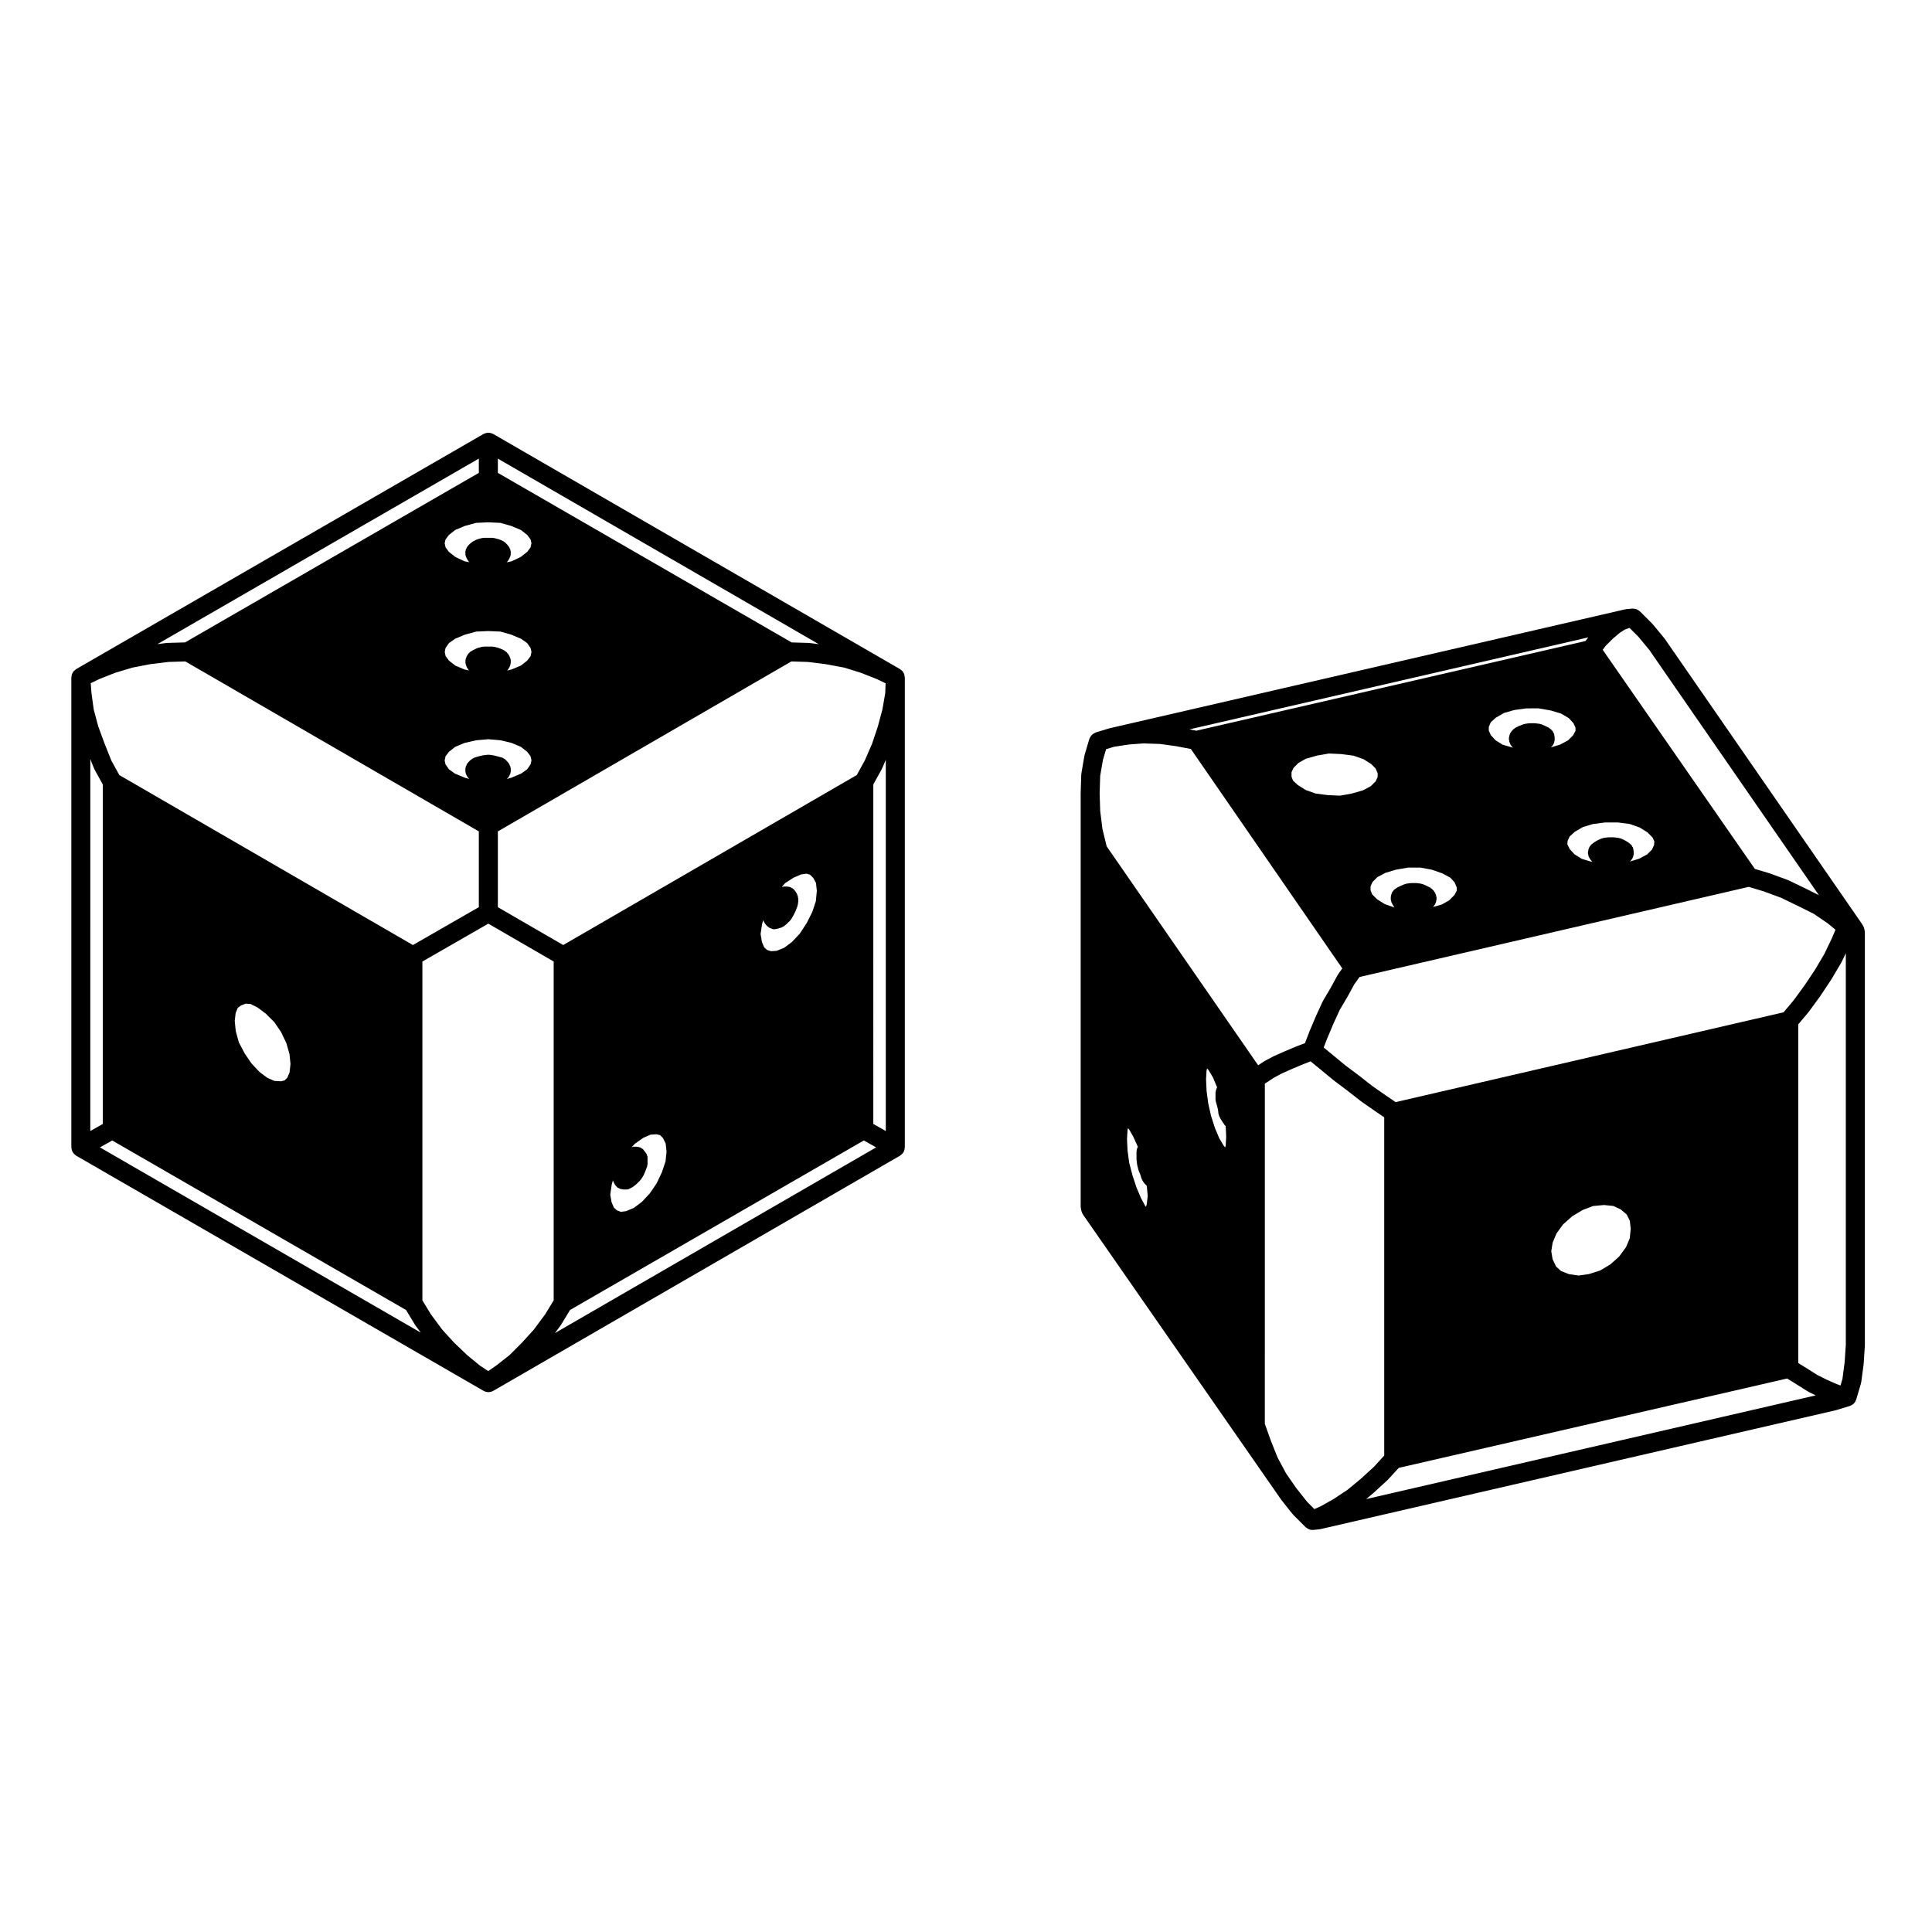
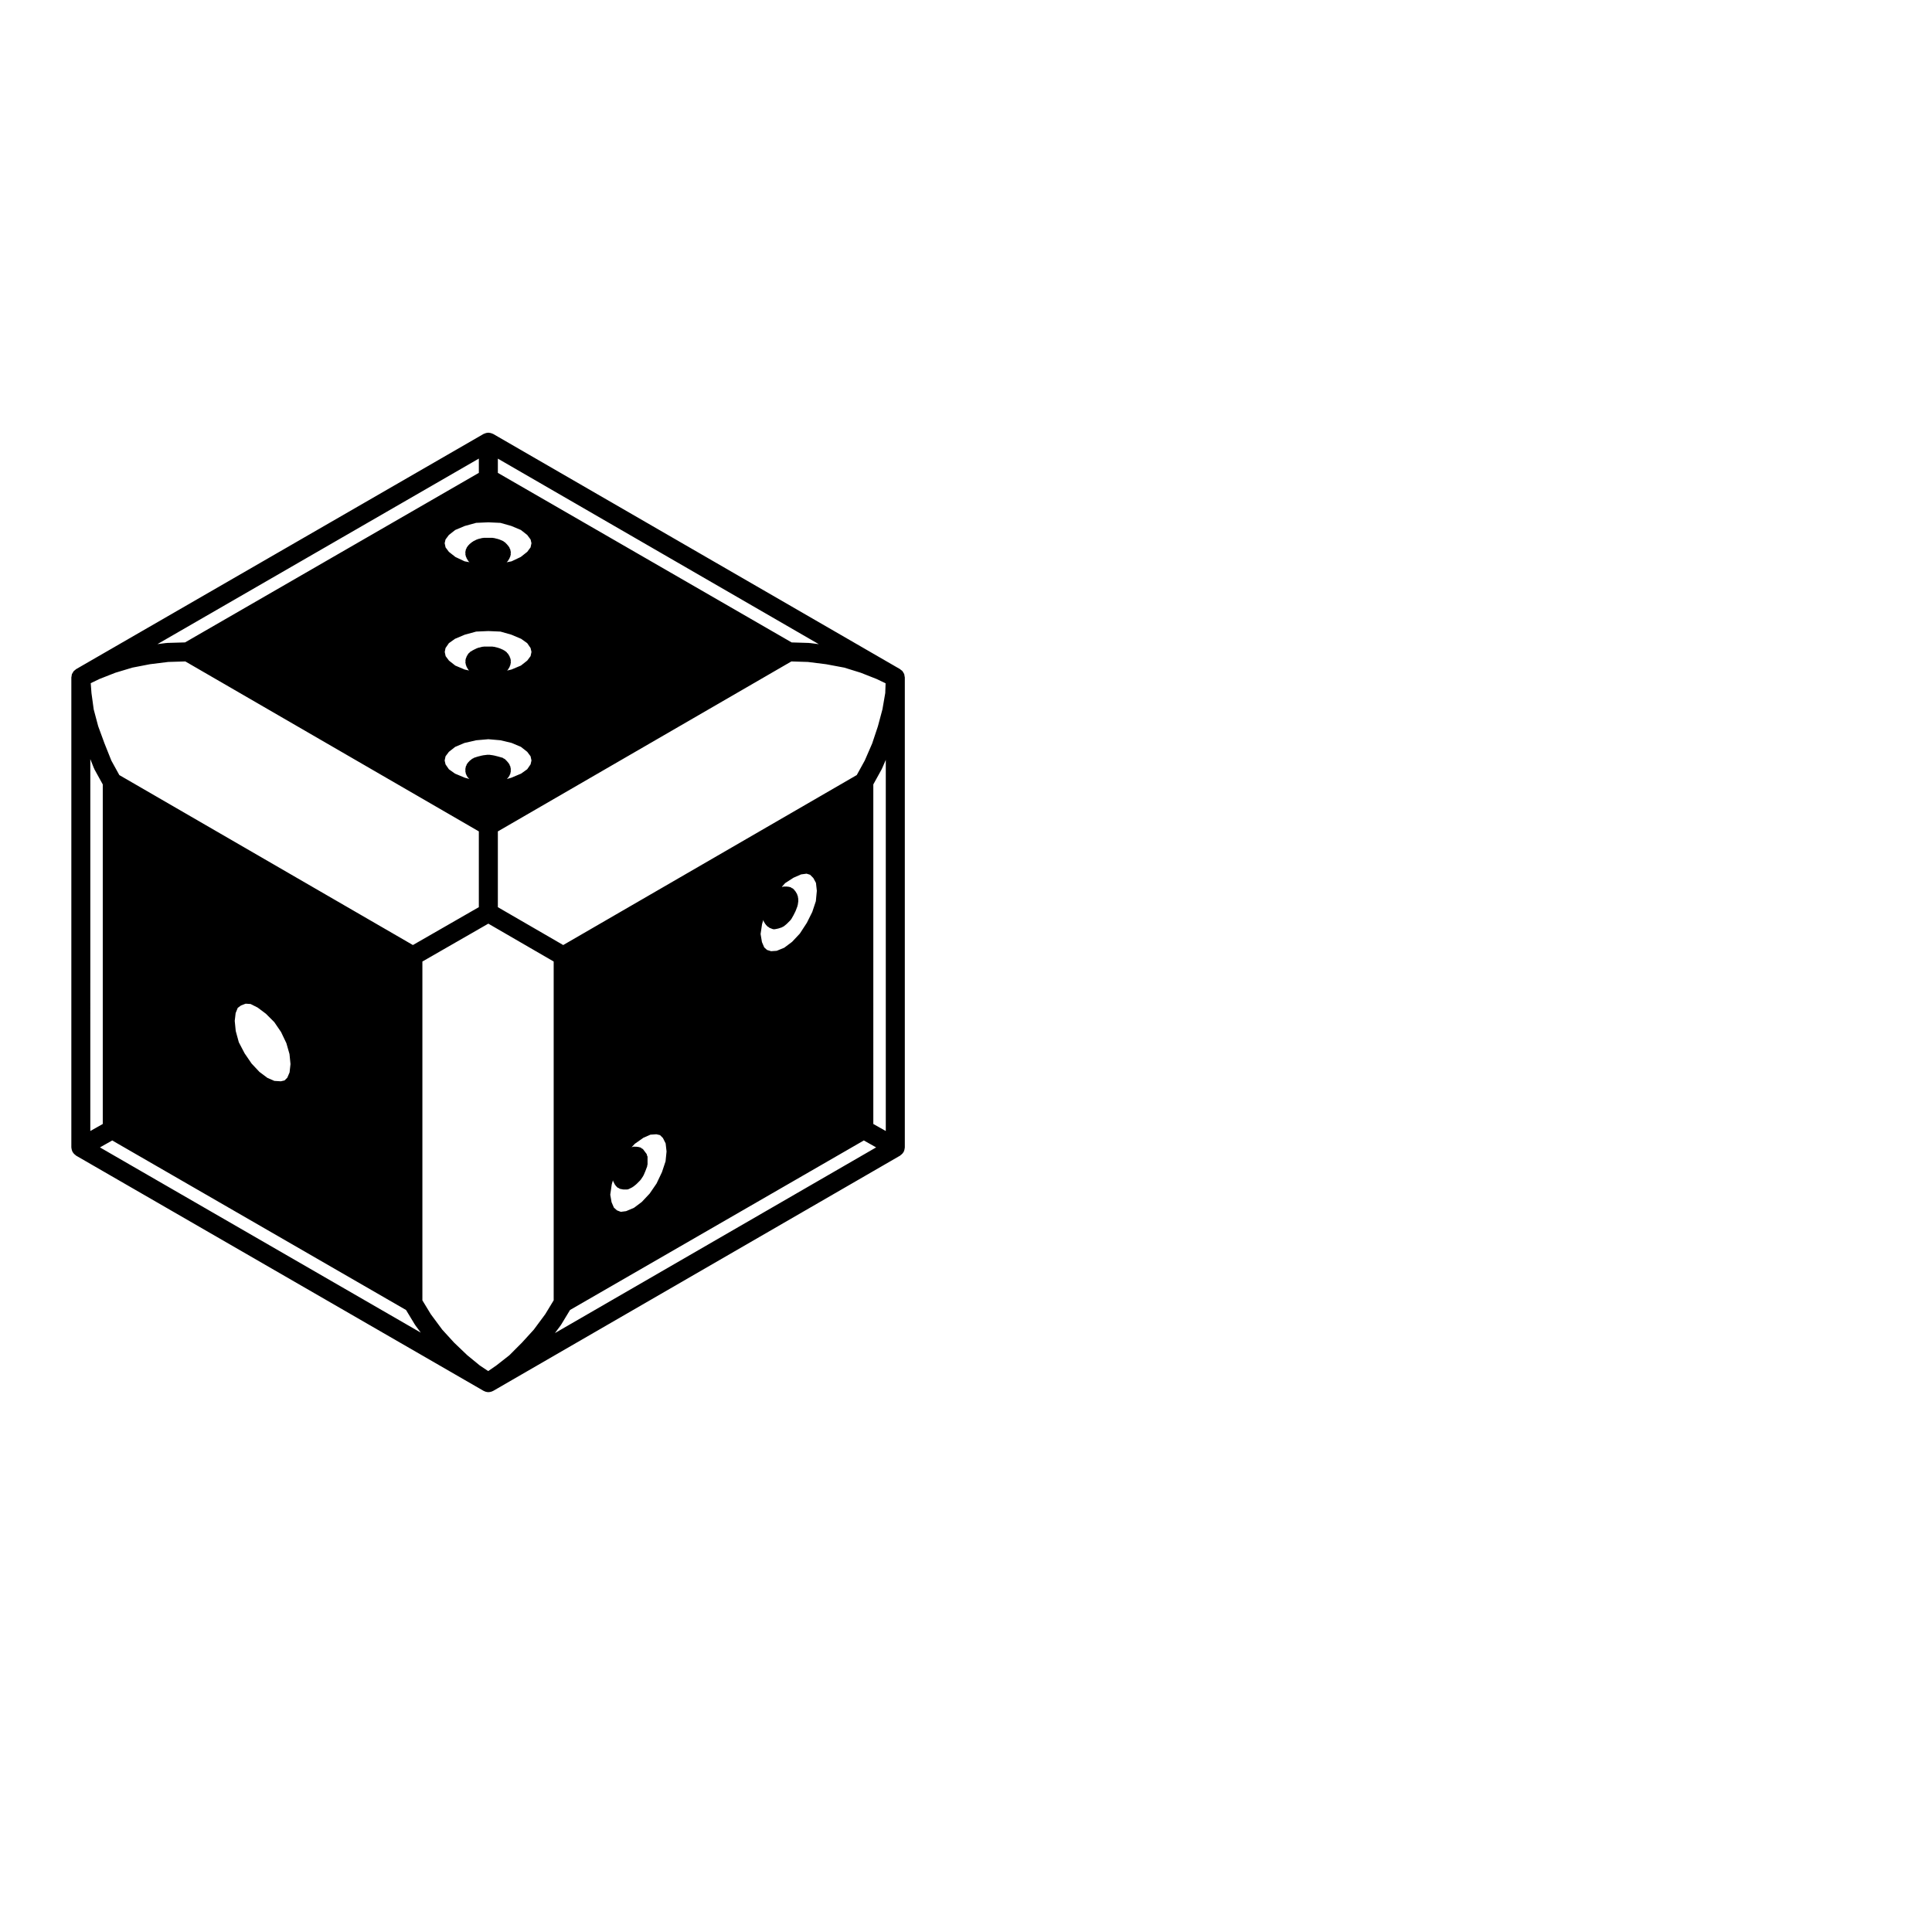
<svg xmlns="http://www.w3.org/2000/svg" fill="#000000" width="800px" height="800px" version="1.1" viewBox="144 144 512 512">
  <g>
-     <path d="m638.09 390.34c-0.039-0.168-0.059-0.328-0.125-0.484-0.012-0.023-0.012-0.051-0.02-0.074l-0.312-0.629c-0.012-0.023-0.035-0.039-0.051-0.059-0.031-0.055-0.059-0.105-0.098-0.156-0.02-0.031-0.02-0.066-0.039-0.09l-52.27-75.57c-0.023-0.031-0.059-0.047-0.086-0.082-0.02-0.023-0.023-0.066-0.051-0.09l-2.992-3.621c-0.023-0.031-0.059-0.047-0.09-0.074-0.031-0.031-0.039-0.074-0.07-0.105l-3.305-3.305c-0.031-0.031-0.07-0.039-0.102-0.066-0.109-0.102-0.246-0.168-0.371-0.246-0.16-0.102-0.316-0.207-0.5-0.266-0.09-0.031-0.18-0.031-0.277-0.055-0.223-0.051-0.441-0.09-0.672-0.082-0.047 0-0.074-0.016-0.117-0.012l-1.57 0.156c-0.055 0.004-0.105 0.039-0.152 0.047-0.059 0.012-0.105-0.004-0.16 0.004l-136.5 31.488c-0.031 0.004-0.051 0.031-0.082 0.035s-0.059 0-0.09 0.004l-3.621 1.102c-0.086 0.023-0.141 0.086-0.223 0.121-0.156 0.066-0.301 0.141-0.441 0.238-0.133 0.098-0.258 0.191-0.367 0.309-0.109 0.109-0.203 0.227-0.293 0.359-0.102 0.145-0.176 0.293-0.246 0.453-0.031 0.082-0.09 0.137-0.109 0.215l-1.258 4.254c-0.016 0.051-0.004 0.102-0.016 0.152-0.012 0.051-0.047 0.086-0.051 0.137l-0.781 4.57c-0.016 0.066 0.012 0.125 0 0.195 0 0.055-0.035 0.102-0.039 0.152l-0.156 4.883c0 0.012 0.012 0.023 0.012 0.035 0 0.016-0.012 0.031-0.012 0.047v109.58c0 0.07 0.035 0.125 0.039 0.191 0.012 0.105 0.012 0.207 0.031 0.312 0.012 0.039 0 0.074 0.012 0.105l0.133 0.535v0.004l0.023 0.09c0.004 0.031 0.035 0.039 0.047 0.07 0.074 0.266 0.16 0.523 0.328 0.754l52.426 75.414c0.012 0.02 0.039 0.031 0.051 0.051 0.02 0.023 0.02 0.055 0.039 0.082l2.992 3.777c0.031 0.039 0.082 0.051 0.105 0.086 0.039 0.047 0.051 0.098 0.09 0.133l3.305 3.305c0.016 0.016 0.039 0.02 0.051 0.035 0.09 0.086 0.195 0.137 0.297 0.211 0.082 0.055 0.152 0.102 0.238 0.141 0.031 0.02 0.059 0.047 0.098 0.059 0.066 0.035 0.109 0.086 0.176 0.105 0.293 0.109 0.598 0.18 0.934 0.18h0.004c0.086 0 0.16-0.004 0.246-0.012l1.57-0.156c0.031-0.004 0.055-0.023 0.086-0.031 0.082-0.012 0.156-0.004 0.23-0.023l136.5-31.488c0.023-0.004 0.039-0.023 0.066-0.031 0.035-0.012 0.07-0.004 0.105-0.016l3.621-1.102c0.023-0.004 0.035-0.023 0.055-0.031 0.227-0.074 0.422-0.191 0.613-0.324 0.039-0.023 0.082-0.039 0.117-0.07 0.023-0.02 0.066-0.031 0.09-0.051 0.02-0.02 0.031-0.039 0.051-0.059 0.211-0.18 0.387-0.402 0.527-0.648 0.055-0.105 0.082-0.223 0.121-0.328 0.012-0.023 0.016-0.051 0.023-0.074 0.016-0.047 0.066-0.066 0.082-0.105l1.258-4.254c0.02-0.066 0.004-0.125 0.016-0.188 0.02-0.07 0.059-0.125 0.07-0.195l0.629-4.727c0-0.031-0.012-0.055-0.012-0.082 0.004-0.035 0.02-0.059 0.023-0.09l0.312-4.727c0.004-0.031-0.016-0.059-0.016-0.09 0.004-0.023 0.02-0.051 0.02-0.082v-109.58c0-0.023-0.016-0.051-0.016-0.074-0.012-0.145-0.066-0.309-0.105-0.473zm-147.72 151.62-2.852-3.606-0.188-0.266-2.519-3.637-2.231-4.172-1.82-4.555-1.566-4.41 0.004-90.176 0.418-0.227c0.047-0.023 0.066-0.07 0.105-0.098 0.023-0.016 0.055-0.004 0.086-0.023l1.777-1.184 2.191-1.164 2.746-1.219 2.891-1.219 1.918-0.73 2.332 1.91c0 0.004 0.004 0.004 0.012 0.004l3.602 2.977c0.02 0.02 0.039 0.02 0.059 0.035 0.012 0.016 0.02 0.031 0.035 0.047l3.754 2.816 3.602 2.82c0.016 0.012 0.035 0.004 0.051 0.016 0.031 0.02 0.039 0.051 0.07 0.07l3.621 2.519c0 0.004 0.004 0.004 0.012 0.004 0 0.004 0.004 0.004 0.012 0.012l2.344 1.598v89.637l-2.734 2.988-3.481 3.18-3.465 2.863-3.613 2.41-3.43 1.941-1.785 0.805zm125.59-160.06 4.418 2.133h0.004l4.258 2.125 3.719 2.527 2.066 1.707-0.973 2.297-1.98 4.117-2.426 4.109-2.762 4.141-2.91 3.984-2.711 3.231-102.8 23.805-2.527-1.723h-0.004l-3.594-2.5-3.531-2.769c-0.012-0.004-0.02-0.004-0.031-0.016-0.004 0-0.012-0.012-0.016-0.02l-3.734-2.797-3.57-2.953v-0.004l-0.012-0.004-2.051-1.684 0.922-2.383 1.672-3.969 1.672-3.648 1.984-3.356c0.012-0.016 0.012-0.031 0.016-0.051 0.012-0.012 0.02-0.016 0.031-0.023l1.809-3.32 1.395-1.941 103.14-23.887 4.019 1.211zm-56.148 99.77-2.121-0.828-1.336-1.23-0.906-1.926-0.348-2.086 0.363-2.277 1.027-2.449 1.723-2.383 2.445-2.172 2.754-1.652 2.777-1.059 2.883-0.266 2.473 0.25 1.988 0.938 1.551 1.324 0.832 1.668 0.238 2.125-0.25 2.504-0.996 2.371-1.855 2.519-2.312 2.047-2.695 1.613-2.984 0.945-2.734 0.387zm12.895-119.72 3.184 0.414 2.648 0.934 2.031 1.27 1.367 1.367 0.484 1.047-0.074 0.941-0.562 1.23-1.305 1.301-2.121 1.125-2.414 0.727 0.324-0.324c0.035-0.035 0.023-0.09 0.055-0.125 0.059-0.074 0.137-0.109 0.18-0.203l0.312-0.629c0.047-0.098 0-0.195 0.02-0.293 0.023-0.102 0.109-0.168 0.109-0.273v-0.785c0-0.047-0.047-0.074-0.051-0.117-0.004-0.047 0.035-0.086 0.023-0.125l-0.156-0.785c-0.023-0.125-0.141-0.191-0.211-0.301-0.074-0.152-0.102-0.324-0.238-0.434l-0.77-0.648c-0.023-0.02-0.059-0.004-0.09-0.023-0.023-0.02-0.023-0.055-0.051-0.07l-0.785-0.473c-0.031-0.016-0.059 0-0.09-0.012s-0.035-0.055-0.066-0.066l-1.102-0.473c-0.066-0.023-0.121 0.012-0.18 0-0.059-0.016-0.098-0.082-0.156-0.09l-1.258-0.156c-0.031-0.004-0.051 0.023-0.082 0.02s-0.051-0.031-0.082-0.031h-1.258c-0.031 0-0.051 0.031-0.082 0.031s-0.051-0.023-0.082-0.02l-1.258 0.156c-0.066 0.004-0.102 0.07-0.156 0.09-0.059 0.016-0.117-0.023-0.18 0l-1.102 0.473c-0.031 0.012-0.035 0.051-0.066 0.066s-0.059-0.004-0.09 0.012l-0.785 0.473c-0.023 0.016-0.023 0.051-0.051 0.07-0.031 0.016-0.066 0.004-0.09 0.023l-0.785 0.629c-0.098 0.074-0.098 0.195-0.156 0.289-0.07 0.09-0.18 0.121-0.227 0.23l-0.312 0.785c-0.031 0.082 0.02 0.156 0.004 0.242-0.016 0.086-0.098 0.137-0.098 0.227v0.629c0 0.105 0.09 0.172 0.109 0.273 0.02 0.102-0.023 0.195 0.02 0.293l0.312 0.629c0.023 0.051 0.086 0.074 0.109 0.121 0.02 0.031 0.004 0.07 0.031 0.102l0.57 0.711-0.105-0.016-2.684-0.805-1.934-1.211-1.266-1.375-0.629-1.266 0.07-0.902 0.539-1.176 1.32-1.211 2.188-1.285 2.672-0.801 3.246-0.422 3.309 0.004zm-21-30.23 3.254 0.562 2.715 0.816 2.086 1.23 1.211 1.32 0.551 1.188v0.855l-0.629 1.164-1.359 1.359-2.121 1.125-2.414 0.727 0.324-0.324c0.035-0.035 0.023-0.09 0.055-0.125 0.059-0.074 0.137-0.109 0.18-0.203l0.312-0.629c0.047-0.098 0-0.195 0.02-0.293 0.023-0.102 0.109-0.168 0.109-0.273v-0.785c0-0.047-0.047-0.074-0.051-0.117-0.004-0.047 0.035-0.086 0.023-0.125l-0.156-0.785c-0.023-0.121-0.141-0.18-0.195-0.289-0.059-0.117-0.051-0.258-0.145-0.359l-0.629-0.629c-0.055-0.055-0.133-0.039-0.191-0.082-0.059-0.047-0.07-0.121-0.137-0.156l-0.945-0.473c-0.012-0.004-0.02 0-0.035 0-0.016-0.004-0.016-0.02-0.031-0.031l-1.102-0.473c-0.066-0.023-0.121 0.012-0.18 0-0.059-0.016-0.098-0.082-0.156-0.09l-1.258-0.156c-0.031-0.004-0.051 0.023-0.082 0.02-0.031-0.004-0.051-0.031-0.082-0.031h-1.258c-0.035 0-0.055 0.035-0.09 0.035-0.031 0.004-0.059-0.023-0.09-0.02l-1.102 0.156c-0.051 0.004-0.074 0.059-0.121 0.074-0.047 0.016-0.098-0.02-0.141-0.004l-1.258 0.473c-0.02 0.004-0.031 0.035-0.051 0.047-0.023 0.012-0.051-0.004-0.07 0.004l-0.945 0.473c-0.07 0.035-0.082 0.109-0.137 0.156-0.059 0.039-0.137 0.023-0.191 0.082l-0.629 0.629c-0.066 0.066-0.055 0.168-0.102 0.242-0.055 0.074-0.141 0.098-0.18 0.18l-0.312 0.785c-0.031 0.082 0.02 0.156 0.004 0.242-0.016 0.086-0.098 0.137-0.098 0.227v0.629c0 0.09 0.082 0.141 0.098 0.227s-0.035 0.16-0.004 0.242l0.312 0.785c0.051 0.105 0.141 0.172 0.211 0.258 0.035 0.051 0.023 0.121 0.07 0.168l0.398 0.398-2.727-0.781-1.926-1.199-1.234-1.352-0.535-1.195v-0.973l0.523-1.23 1.293-1.188 2.176-1.273 2.828-0.805 3.117-0.422 3.227-0.004zm-31.332 42.195 3.027 0.551 2.805 0.977 2.117 1.125 1.152 1.254 0.57 1.336v0.898l-0.629 1.164-1.375 1.387-1.953 1.098-2.348 0.672 0.273-0.273c0.047-0.047 0.035-0.109 0.07-0.168 0.07-0.09 0.16-0.152 0.211-0.258l0.312-0.785c0.031-0.082-0.02-0.156-0.004-0.242 0.016-0.086 0.098-0.137 0.098-0.227v-0.629c0-0.09-0.082-0.141-0.098-0.227-0.016-0.086 0.035-0.16 0.004-0.242l-0.312-0.785c-0.039-0.086-0.133-0.109-0.18-0.188-0.047-0.074-0.035-0.172-0.102-0.238l-0.629-0.629c-0.055-0.055-0.133-0.039-0.191-0.082-0.059-0.047-0.07-0.121-0.137-0.156l-0.945-0.473c-0.012-0.004-0.02 0-0.035 0-0.016-0.004-0.016-0.02-0.031-0.031l-1.102-0.473c-0.059-0.023-0.109 0.012-0.172 0-0.059-0.012-0.09-0.082-0.145-0.086l-1.102-0.156c-0.035-0.004-0.059 0.023-0.09 0.02-0.035 0-0.055-0.035-0.09-0.035h-1.258c-0.031 0-0.051 0.031-0.082 0.031s-0.051-0.023-0.082-0.02l-1.258 0.156c-0.066 0.004-0.102 0.07-0.156 0.09-0.059 0.016-0.117-0.02-0.18 0l-1.102 0.473c-0.016 0.004-0.016 0.02-0.031 0.031-0.016 0.004-0.023 0-0.035 0l-0.945 0.473c-0.039 0.02-0.047 0.066-0.082 0.09-0.039 0.02-0.082 0.004-0.117 0.031l-0.629 0.473c-0.102 0.074-0.105 0.207-0.176 0.301-0.07 0.09-0.188 0.125-0.238 0.242l-0.312 0.785c-0.031 0.082 0.02 0.156 0.004 0.242-0.016 0.086-0.098 0.137-0.098 0.227v0.785c0 0.105 0.09 0.172 0.109 0.273 0.02 0.102-0.023 0.195 0.02 0.293l0.312 0.629c0.012 0.02 0.031 0.023 0.047 0.047 0.004 0.012-0.004 0.023 0 0.039l0.473 0.785 0.012 0.004-2.559-0.898-2.031-1.27-1.309-1.309-0.43-1.113v-1.023l0.523-1.145 1.305-1.301 2.121-1.125 2.769-0.832 3.254-0.562 3.188 0.004zm-20.93-30.078 3.234 0.418 2.648 0.934 2.031 1.27 1.184 1.188 0.551 1.281v0.973l-0.523 1.145-1.305 1.301-2.106 1.113-2.953 0.848-3.043 0.551-3.25-0.141-3.234-0.418-2.648-0.934-2.074-1.301-1.285-1.176-0.406-1.059v-1.18l0.523-1.145 1.324-1.328 1.953-1.098 2.906-0.832 3.219-0.559zm-34.508 95.871-0.742-3.281-0.441-3.359-0.141-3.082 0.133-2.191 0.141-0.66 0.359 0.402 1.199 1.996 1.102 2.625c0 0.012-0.016 0.012-0.02 0.02l-0.312 0.785c-0.031 0.086 0.02 0.156 0.004 0.242-0.016 0.086-0.098 0.137-0.098 0.227v2.047c0 0.066 0.059 0.105 0.07 0.168 0.012 0.059-0.039 0.117-0.02 0.176l0.309 1.062 0.297 1.188 0.145 1.18c0.012 0.086 0.086 0.125 0.105 0.207 0.02 0.07-0.02 0.133 0.016 0.195l0.473 0.945c0.016 0.035 0.051 0.047 0.066 0.074 0.016 0.02 0 0.047 0.016 0.066l0.629 0.945 0.312 0.473c0.074 0.105 0.18 0.172 0.281 0.25l0.137 2.828-0.137 2.316-0.125 0.539-0.371-0.422-1.199-1.996-1.148-2.727zm-18.586 21.754-1.18-2.801-1.031-3.109-0.887-3.402-0.441-3.219-0.145-3.062 0.137-2.316 0.137-0.59 0.312 0.395 1.098 1.918 1.184 2.637c-0.023 0.051-0.012 0.102-0.031 0.145-0.031 0.07-0.105 0.102-0.125 0.176l-0.156 0.629c-0.02 0.059 0.031 0.105 0.02 0.156-0.004 0.059-0.059 0.09-0.059 0.145v2.047c0 0.031 0.031 0.051 0.031 0.082 0.004 0.031-0.023 0.051-0.02 0.082l0.156 1.258c0.004 0.031 0.031 0.047 0.039 0.074 0.004 0.023-0.02 0.047-0.012 0.074l0.312 1.258c0.012 0.039 0.051 0.059 0.059 0.102 0.012 0.031-0.012 0.059 0 0.098l0.449 1.039 0.293 1.012c0.02 0.07 0.082 0.102 0.105 0.156 0.02 0.051-0.004 0.102 0.02 0.145l0.473 0.785c0.039 0.059 0.105 0.09 0.145 0.137 0.031 0.031 0.02 0.082 0.047 0.105l0.621 0.621 0.258 2.707-0.258 2.191-0.211 0.691-0.238-0.301zm185.92 47.953-0.523 1.762-1.125-0.43-2.359-1.031-2.68-1.34-2.883-1.824c-0.004-0.004-0.012-0.004-0.016-0.004 0 0-0.004-0.004-0.004-0.012l-2.117-1.309v-89.777l2.715-3.231c0.02-0.031 0.023-0.059 0.051-0.09 0.016-0.02 0.039-0.031 0.059-0.051l2.992-4.09c0.012-0.02 0.012-0.039 0.023-0.059 0.012-0.012 0.023-0.016 0.035-0.031l2.832-4.254c0.016-0.02 0.016-0.051 0.031-0.074 0.012-0.016 0.031-0.023 0.039-0.039l2.519-4.254c0.031-0.039 0.023-0.086 0.051-0.125 0.012-0.023 0.047-0.035 0.059-0.066l1.188-2.481v103.79l-0.309 4.578zm-192.98-167.52 3.812-0.586 3.879-0.297 4.438 0.145 4.363 0.605 3.809 0.734 40.129 58.148-1.004 1.391c-0.035 0.047-0.035 0.102-0.07 0.145-0.023 0.047-0.074 0.074-0.105 0.121l-1.848 3.391-2.039 3.465c-0.023 0.039-0.023 0.086-0.047 0.121-0.02 0.035-0.059 0.066-0.082 0.105l-1.734 3.777c0 0.016 0 0.031-0.012 0.039 0 0.016-0.012 0.02-0.02 0.031l-1.734 4.09c0 0.016 0 0.031-0.004 0.039-0.004 0.016-0.02 0.023-0.023 0.039l-1.168 3.043-2.254 0.863c-0.02 0-0.023 0.016-0.039 0.02-0.016 0.012-0.031 0.004-0.039 0.012l-2.992 1.258c-0.012 0.004-0.016 0.012-0.02 0.016-0.012 0.004-0.02 0-0.031 0.004l-2.832 1.258c-0.031 0.012-0.051 0.039-0.074 0.055-0.031 0.016-0.059 0.012-0.09 0.023l-2.363 1.258c-0.039 0.02-0.066 0.059-0.102 0.086-0.035 0.02-0.082 0.02-0.109 0.047l-1.461 0.973-40.148-58.023-1.117-4.602-0.598-4.793-0.145-4.676 0.145-4.621 0.734-4.246 0.832-2.816zm183.34 37.641c-0.004 0-0.016 0-0.02-0.004-0.004-0.004-0.004-0.004-0.016-0.012l-4.566-2.207c-0.039-0.02-0.082-0.016-0.117-0.031-0.039-0.016-0.066-0.051-0.105-0.066l-4.727-1.734c-0.02-0.004-0.051 0-0.07-0.012-0.031-0.004-0.051-0.031-0.074-0.035l-3.883-1.164-40.324-58.07 0.828-1.082 1.855-1.859 1.832-1.551 1.359-0.867 1.168-0.422 0.082-0.004 2.383 2.383 2.832 3.426 44.961 65.012zm-58.461-65.656-103.14 23.77-1.82-0.352 105.7-24.383zm-56.305 225.87c0.02-0.012 0.02-0.031 0.039-0.047 0.016-0.016 0.039-0.02 0.055-0.035l3.621-3.305c0.031-0.031 0.039-0.066 0.066-0.09 0.031-0.031 0.07-0.039 0.102-0.07l2.934-3.199 102.93-23.684 2.414 1.496 2.984 1.883c0.031 0.02 0.07 0.012 0.102 0.031 0.051 0.023 0.074 0.07 0.121 0.098l1.934 0.969-119.13 27.477z" />
    <path d="m383.66 322.78c-0.012-0.039-0.016-0.082-0.031-0.121-0.012-0.023-0.02-0.051-0.031-0.074-0.047-0.109-0.121-0.203-0.18-0.309-0.07-0.117-0.121-0.238-0.211-0.344-0.031-0.035-0.047-0.07-0.074-0.105-0.016-0.02-0.035-0.035-0.055-0.055-0.09-0.098-0.207-0.152-0.312-0.23-0.086-0.066-0.141-0.152-0.238-0.211l-107.85-62.34c-0.047-0.023-0.102-0.023-0.152-0.051-0.098-0.051-0.195-0.086-0.297-0.121-0.109-0.039-0.223-0.07-0.344-0.09-0.109-0.02-0.215-0.035-0.332-0.039-0.051-0.004-0.09-0.031-0.141-0.031-0.051 0-0.098 0.023-0.141 0.031-0.109 0.004-0.215 0.02-0.332 0.039-0.121 0.02-0.227 0.055-0.344 0.098-0.105 0.035-0.203 0.074-0.297 0.121-0.047 0.02-0.102 0.02-0.145 0.051l-108 62.34c-0.098 0.055-0.152 0.141-0.23 0.207-0.109 0.09-0.238 0.16-0.332 0.266-0.02 0.02-0.051 0.035-0.066 0.055-0.02 0.02-0.031 0.055-0.051 0.082-0.086 0.105-0.137 0.223-0.203 0.336-0.066 0.117-0.141 0.211-0.191 0.336-0.012 0.023-0.031 0.051-0.039 0.082-0.012 0.031-0.004 0.059-0.016 0.098-0.039 0.141-0.047 0.281-0.059 0.43-0.016 0.105-0.059 0.191-0.059 0.301v124.54c0 0.051 0.023 0.09 0.023 0.137 0.004 0.105 0.023 0.211 0.047 0.316 0.02 0.121 0.051 0.242 0.098 0.359 0.035 0.102 0.07 0.195 0.121 0.297 0.02 0.039 0.02 0.09 0.039 0.125 0.02 0.035 0.066 0.051 0.09 0.09 0.066 0.105 0.137 0.207 0.223 0.309 0.117 0.133 0.246 0.238 0.387 0.344 0.086 0.066 0.141 0.145 0.23 0.207l108.01 62.348h0.004c0.02 0.012 0.039 0.012 0.059 0.02 0.352 0.191 0.746 0.297 1.148 0.309 0.016 0 0.023 0.012 0.039 0.012s0.035-0.016 0.055-0.016c0.402-0.012 0.789-0.105 1.148-0.301 0.016-0.012 0.031-0.012 0.047-0.02h0.016l107.84-62.348c0.098-0.059 0.152-0.145 0.238-0.211 0.141-0.105 0.273-0.211 0.383-0.336 0.086-0.102 0.156-0.195 0.223-0.309 0.023-0.039 0.066-0.051 0.09-0.09 0.023-0.039 0.02-0.09 0.039-0.125 0.051-0.102 0.086-0.195 0.121-0.301 0.039-0.117 0.07-0.23 0.09-0.348 0.02-0.109 0.035-0.215 0.047-0.324 0-0.051 0.023-0.09 0.023-0.137v-124.55c0-0.105-0.047-0.195-0.059-0.301-0.023-0.148-0.031-0.293-0.074-0.438zm-195.08-3.356 4.535-0.137 77.781 45.039v20.078l-17.473 10.039-77.797-45.039-2.109-3.824-1.824-4.566-1.672-4.559-1.188-4.457-0.594-4.332-0.195-2.617 2.309-1.109 4.211-1.656 4.519-1.359 4.66-0.902zm169.52 0 4.84 0.605 4.797 0.898 4.363 1.355 4.223 1.664 2.367 1.137-0.09 2.586-0.742 4.301-1.211 4.527-1.508 4.523-1.965 4.523-2.125 3.856-77.793 45.047-17.32-10.035v-20.082l77.781-45.039zm-79.121 183.74-3.41 2.672-2.188 1.516-2.242-1.496-3.293-2.695-3.508-3.352-3.133-3.43-3.031-4.09-2.238-3.684v-89.789l17.473-10.039 17.32 10.035v89.789l-2.238 3.684-3.031 4.09-3.152 3.457zm-59.574-72.836-0.988 0.227-1.707-0.105-1.844-0.801-2.106-1.578-2.082-2.215-1.855-2.711-1.535-2.934-0.816-2.996-0.266-2.672 0.242-2.07 0.555-1.375 0.867-0.637 1.223-0.473 1.309 0.082 1.867 0.938 2.188 1.637 2.231 2.227 1.797 2.629 1.406 2.949 0.828 2.887 0.266 2.656-0.246 2.207-0.605 1.41zm45.172-81.312-1.613-1.152-0.891-1.293-0.238-1.031 0.238-1.113 0.883-1.18 1.676-1.32 2.469-1.039 3.098-0.707 3.219-0.281 3.219 0.281 2.918 0.695 2.492 1.047 1.676 1.32 0.883 1.18 0.238 1.113-0.238 1.031-0.891 1.293-1.613 1.152-2.594 1.094-1.16 0.328 0.051-0.051c0.023-0.023 0.016-0.07 0.039-0.098 0.02-0.023 0.059-0.012 0.082-0.039l0.473-0.629c0.051-0.07 0.023-0.156 0.059-0.23 0.051-0.102 0.145-0.168 0.168-0.277l0.156-0.785c0.016-0.09-0.047-0.156-0.051-0.246 0-0.09 0.066-0.156 0.051-0.246l-0.156-0.785c-0.02-0.098-0.117-0.141-0.156-0.227-0.039-0.098-0.004-0.203-0.07-0.281l-0.473-0.629c-0.02-0.023-0.059-0.02-0.082-0.051-0.02-0.023-0.012-0.059-0.035-0.086l-0.629-0.629c-0.082-0.082-0.203-0.07-0.297-0.121-0.098-0.055-0.137-0.168-0.246-0.195l-1.102-0.312c-0.004 0-0.016 0.004-0.02 0-0.012 0-0.012-0.012-0.02-0.016l-1.258-0.312c-0.023-0.004-0.047 0.016-0.07 0.012-0.023-0.004-0.035-0.031-0.059-0.035l-1.102-0.156c-0.059-0.004-0.105 0.039-0.168 0.047-0.059 0-0.105-0.055-0.168-0.047l-1.258 0.156c-0.031 0.004-0.039 0.035-0.07 0.039-0.031 0.004-0.051-0.02-0.082-0.012l-1.258 0.312c-0.016 0.004-0.023 0.023-0.039 0.031-0.016 0.004-0.035-0.012-0.051-0.004l-0.945 0.312c-0.082 0.023-0.105 0.109-0.172 0.152-0.07 0.035-0.152 0.012-0.215 0.059l-0.785 0.629c-0.047 0.035-0.039 0.105-0.082 0.145-0.039 0.039-0.105 0.035-0.141 0.086l-0.473 0.629c-0.066 0.086-0.035 0.191-0.074 0.289-0.039 0.086-0.133 0.125-0.152 0.223l-0.156 0.785c-0.016 0.09 0.047 0.156 0.051 0.246 0 0.09-0.066 0.156-0.051 0.246l0.156 0.785c0.02 0.109 0.117 0.18 0.168 0.277 0.035 0.074 0.004 0.16 0.059 0.23l0.473 0.629c0.031 0.039 0.098 0.023 0.133 0.066 0.031 0.031 0.023 0.082 0.059 0.105l-1.188-0.324zm-2.508-33.277 0.891-1.293 1.613-1.152 2.586-1.09 3.027-0.828 3.231-0.141 3.211 0.141 2.883 0.82 2.594 1.094 1.613 1.152 0.891 1.293 0.238 1.031-0.238 1.113-0.883 1.18-1.676 1.32-2.492 1.047-1.199 0.289c0.082-0.074 0.176-0.125 0.238-0.227l0.473-0.785c0.035-0.059 0-0.125 0.031-0.191 0.031-0.074 0.105-0.121 0.125-0.211l0.156-0.785c0.02-0.102-0.051-0.176-0.055-0.273 0-0.098 0.066-0.18 0.039-0.277l-0.156-0.629c-0.016-0.066-0.09-0.098-0.117-0.156-0.023-0.059 0.004-0.125-0.023-0.188l-0.473-0.785c-0.047-0.074-0.141-0.086-0.195-0.145-0.055-0.066-0.055-0.16-0.125-0.215l-0.629-0.473c-0.047-0.035-0.102-0.012-0.152-0.039-0.047-0.023-0.055-0.09-0.105-0.109l-1.102-0.473c-0.035-0.016-0.07 0.012-0.105 0-0.035-0.012-0.047-0.051-0.086-0.059l-1.258-0.312c-0.055-0.012-0.102 0.031-0.156 0.023-0.055-0.004-0.09-0.059-0.145-0.059h-2.359c-0.055 0-0.09 0.055-0.145 0.059s-0.105-0.035-0.156-0.023l-1.258 0.312c-0.051 0.012-0.07 0.066-0.117 0.086-0.047 0.016-0.098-0.016-0.141 0.012l-0.945 0.473c-0.016 0.012-0.016 0.031-0.035 0.039-0.016 0.012-0.035 0-0.051 0.004l-0.785 0.473c-0.098 0.055-0.109 0.176-0.188 0.25-0.074 0.074-0.191 0.086-0.246 0.18l-0.473 0.785c-0.035 0.055 0 0.125-0.023 0.188-0.023 0.066-0.102 0.09-0.117 0.156l-0.156 0.629c-0.023 0.102 0.039 0.18 0.039 0.277-0.004 0.098-0.074 0.176-0.055 0.273l0.156 0.785c0.016 0.086 0.098 0.133 0.125 0.211 0.023 0.066-0.004 0.133 0.031 0.191l0.473 0.785c0.055 0.09 0.141 0.137 0.211 0.207l-1.199-0.273-2.469-1.039-1.676-1.32-0.883-1.18-0.238-1.113zm14.559-33.172 2.883 0.82 2.535 1.066 1.676 1.32 0.891 1.195 0.227 0.988-0.238 1.113-0.883 1.18-1.727 1.359-2.434 1.152-1.273 0.242c0.023-0.02 0.02-0.055 0.047-0.082 0.09-0.082 0.191-0.141 0.258-0.25l0.473-0.785c0.031-0.051 0-0.105 0.023-0.16 0.031-0.07 0.102-0.105 0.117-0.18l0.156-0.629c0.023-0.102-0.039-0.18-0.039-0.277 0.004-0.098 0.074-0.176 0.055-0.273l-0.156-0.785c-0.02-0.098-0.109-0.141-0.156-0.227-0.035-0.098-0.004-0.195-0.07-0.281l-0.473-0.629c-0.02-0.023-0.059-0.02-0.082-0.051-0.02-0.023-0.012-0.059-0.035-0.086l-0.629-0.629c-0.059-0.059-0.152-0.047-0.223-0.098-0.07-0.047-0.09-0.141-0.172-0.176l-1.102-0.473c-0.035-0.016-0.07 0.012-0.105 0-0.035-0.012-0.047-0.051-0.086-0.059l-1.258-0.312c-0.055-0.012-0.102 0.031-0.156 0.023-0.055-0.004-0.09-0.059-0.145-0.059h-2.359c-0.055 0-0.09 0.055-0.145 0.059-0.055 0.004-0.102-0.035-0.156-0.023l-1.258 0.312c-0.051 0.012-0.07 0.066-0.117 0.086-0.047 0.016-0.098-0.016-0.141 0.012l-0.945 0.473c-0.047 0.02-0.051 0.082-0.09 0.105-0.039 0.023-0.098 0.012-0.133 0.039l-0.785 0.629c-0.047 0.035-0.039 0.105-0.082 0.145-0.039 0.039-0.105 0.035-0.141 0.086l-0.473 0.629c-0.078 0.078-0.051 0.184-0.086 0.281-0.039 0.086-0.133 0.125-0.152 0.223l-0.156 0.785c-0.02 0.102 0.051 0.176 0.055 0.273 0 0.098-0.066 0.18-0.039 0.277l0.156 0.629c0.02 0.074 0.09 0.109 0.117 0.18 0.02 0.051-0.004 0.105 0.023 0.16l0.473 0.785c0.086 0.141 0.211 0.227 0.332 0.324l-1.309-0.238-2.43-1.148-1.727-1.359-0.883-1.18-0.238-1.113 0.227-0.988 0.891-1.195 1.676-1.32 2.527-1.062 3.027-0.828 3.231-0.141zm73.203 113.41-1.484 0.102-1.074-0.332-0.746-0.676-0.605-1.41-0.359-2.141 0.387-2.602 0.336-1.176v0.012c0.031 0.109-0.012 0.227 0.051 0.332l0.473 0.785c0.035 0.059 0.105 0.09 0.145 0.141 0.023 0.031 0.016 0.074 0.039 0.102l0.473 0.473c0.066 0.066 0.168 0.051 0.242 0.102s0.098 0.145 0.18 0.18l0.785 0.312c0.152 0.059 0.312 0.09 0.465 0.09 0.086 0 0.168-0.004 0.246-0.023l0.785-0.156c0.012 0 0.016-0.016 0.031-0.02 0.039-0.012 0.082-0.004 0.121-0.02l0.945-0.312c0.066-0.02 0.086-0.098 0.145-0.125 0.082-0.039 0.172-0.023 0.242-0.086l0.785-0.629c0.02-0.016 0.016-0.051 0.035-0.066 0.016-0.02 0.047-0.012 0.066-0.031l0.945-0.945c0.031-0.031 0.016-0.074 0.047-0.105 0.051-0.059 0.121-0.09 0.16-0.16l0.629-1.102c0.004-0.012 0-0.02 0.004-0.031 0.004-0.016 0.02-0.02 0.023-0.031l0.473-0.945c0.012-0.02-0.004-0.039 0.004-0.059 0.012-0.023 0.035-0.035 0.047-0.059l0.473-1.258c0.016-0.047-0.016-0.09-0.004-0.133 0.016-0.051 0.066-0.082 0.074-0.133l0.156-1.102c0.012-0.07-0.047-0.121-0.051-0.191 0-0.07 0.055-0.121 0.047-0.191l-0.156-0.945c-0.016-0.086-0.098-0.121-0.125-0.203-0.031-0.082 0.012-0.168-0.035-0.242l-0.473-0.785c-0.031-0.051-0.098-0.051-0.125-0.098-0.031-0.047-0.02-0.105-0.059-0.145l-0.473-0.473c-0.086-0.086-0.211-0.074-0.312-0.125-0.102-0.059-0.156-0.176-0.273-0.207l-0.629-0.156c-0.055-0.016-0.105 0.031-0.16 0.02-0.055-0.004-0.09-0.059-0.145-0.059h-0.945c-0.09 0-0.141 0.074-0.227 0.098-0.082 0.016-0.16-0.035-0.242 0l-0.004 0.004 0.891-1.008 2.215-1.43 1.996-0.875 1.465-0.195 0.926 0.289 0.867 0.867 0.695 1.289 0.23 2.102-0.262 2.754-0.953 2.856-1.43 2.863-1.855 2.852-2.055 2.191-2.082 1.562zm-39.914 68.992-1.395 0.18-1.02-0.387-0.816-0.734-0.613-1.426-0.348-1.988 0.395-2.742 0.324-1.133c0.02 0.074-0.02 0.152 0.016 0.223l0.473 0.945c0.039 0.09 0.125 0.125 0.18 0.203 0.031 0.035 0.02 0.098 0.055 0.125l0.473 0.473c0.098 0.098 0.227 0.086 0.336 0.141 0.109 0.059 0.176 0.176 0.309 0.203l0.785 0.156c0.082 0.016 0.16 0.023 0.246 0.023h0.785c0.191 0 0.383-0.039 0.562-0.133l0.945-0.473c0.039-0.02 0.047-0.07 0.082-0.098 0.047-0.023 0.102-0.016 0.141-0.051l0.785-0.629c0.02-0.02 0.016-0.051 0.035-0.066 0.016-0.02 0.047-0.012 0.066-0.031l0.945-0.945c0.02-0.023 0.012-0.055 0.035-0.082 0.035-0.047 0.09-0.066 0.121-0.109l0.629-0.945c0.02-0.031 0-0.066 0.02-0.098 0.023-0.047 0.07-0.066 0.09-0.105l0.473-1.102c0.004-0.012 0-0.02 0-0.031 0.004-0.012 0.016-0.016 0.02-0.023l0.473-1.258c0.031-0.082-0.02-0.145-0.004-0.227s0.09-0.133 0.09-0.215v-2.047c0-0.141-0.105-0.238-0.152-0.367-0.039-0.125-0.012-0.273-0.102-0.387l-0.945-1.258c-0.09-0.117-0.242-0.133-0.363-0.211-0.117-0.086-0.191-0.215-0.336-0.25l-0.629-0.156c-0.055-0.02-0.105 0.031-0.16 0.02-0.055-0.004-0.09-0.059-0.145-0.059l-0.941-0.016c-0.121 0-0.203 0.102-0.312 0.125-0.051 0.016-0.098 0.004-0.141 0.023l0.852-0.91 2.277-1.605 1.867-0.816 1.559-0.105 0.977 0.227 0.77 0.77 0.719 1.438 0.238 2.125-0.262 2.609-0.957 2.875-1.43 3.008-1.824 2.664-2.082 2.215-2.082 1.562zm-141.98-119.79 0.961 2.418c0.016 0.035 0.055 0.051 0.07 0.09 0.031 0.066 0.023 0.133 0.059 0.195l2.207 4v89.984l-3.305 1.867 0.004-98.555zm207.5 6.699 2.207-4c0.023-0.047 0.02-0.102 0.047-0.145 0.012-0.031 0.047-0.039 0.059-0.07l0.992-2.293v98.363l-3.305-1.867zm-16.848-37.473c-0.039-0.004-0.074 0.012-0.109 0.012-0.047-0.004-0.082-0.031-0.121-0.031l-4.566-0.137-77.855-44.93v-3.777l85.047 49.168zm-87.691-45.09-77.855 44.93-4.719 0.137c-0.047 0-0.082 0.023-0.121 0.031-0.039 0-0.074-0.016-0.117-0.012l-2.363 0.297 85.176-49.168zm-97.156 176.92 77.863 44.93 2.336 3.859c0.016 0.023 0.051 0.035 0.066 0.066 0.023 0.039 0.031 0.09 0.059 0.125l1.441 1.945-85.02-49.086zm118.86 48.977c0.031-0.039 0.035-0.09 0.059-0.133 0.016-0.023 0.051-0.035 0.066-0.059l2.336-3.859 77.863-44.93 3.258 1.84-85.125 49.211z" />
  </g>
</svg>